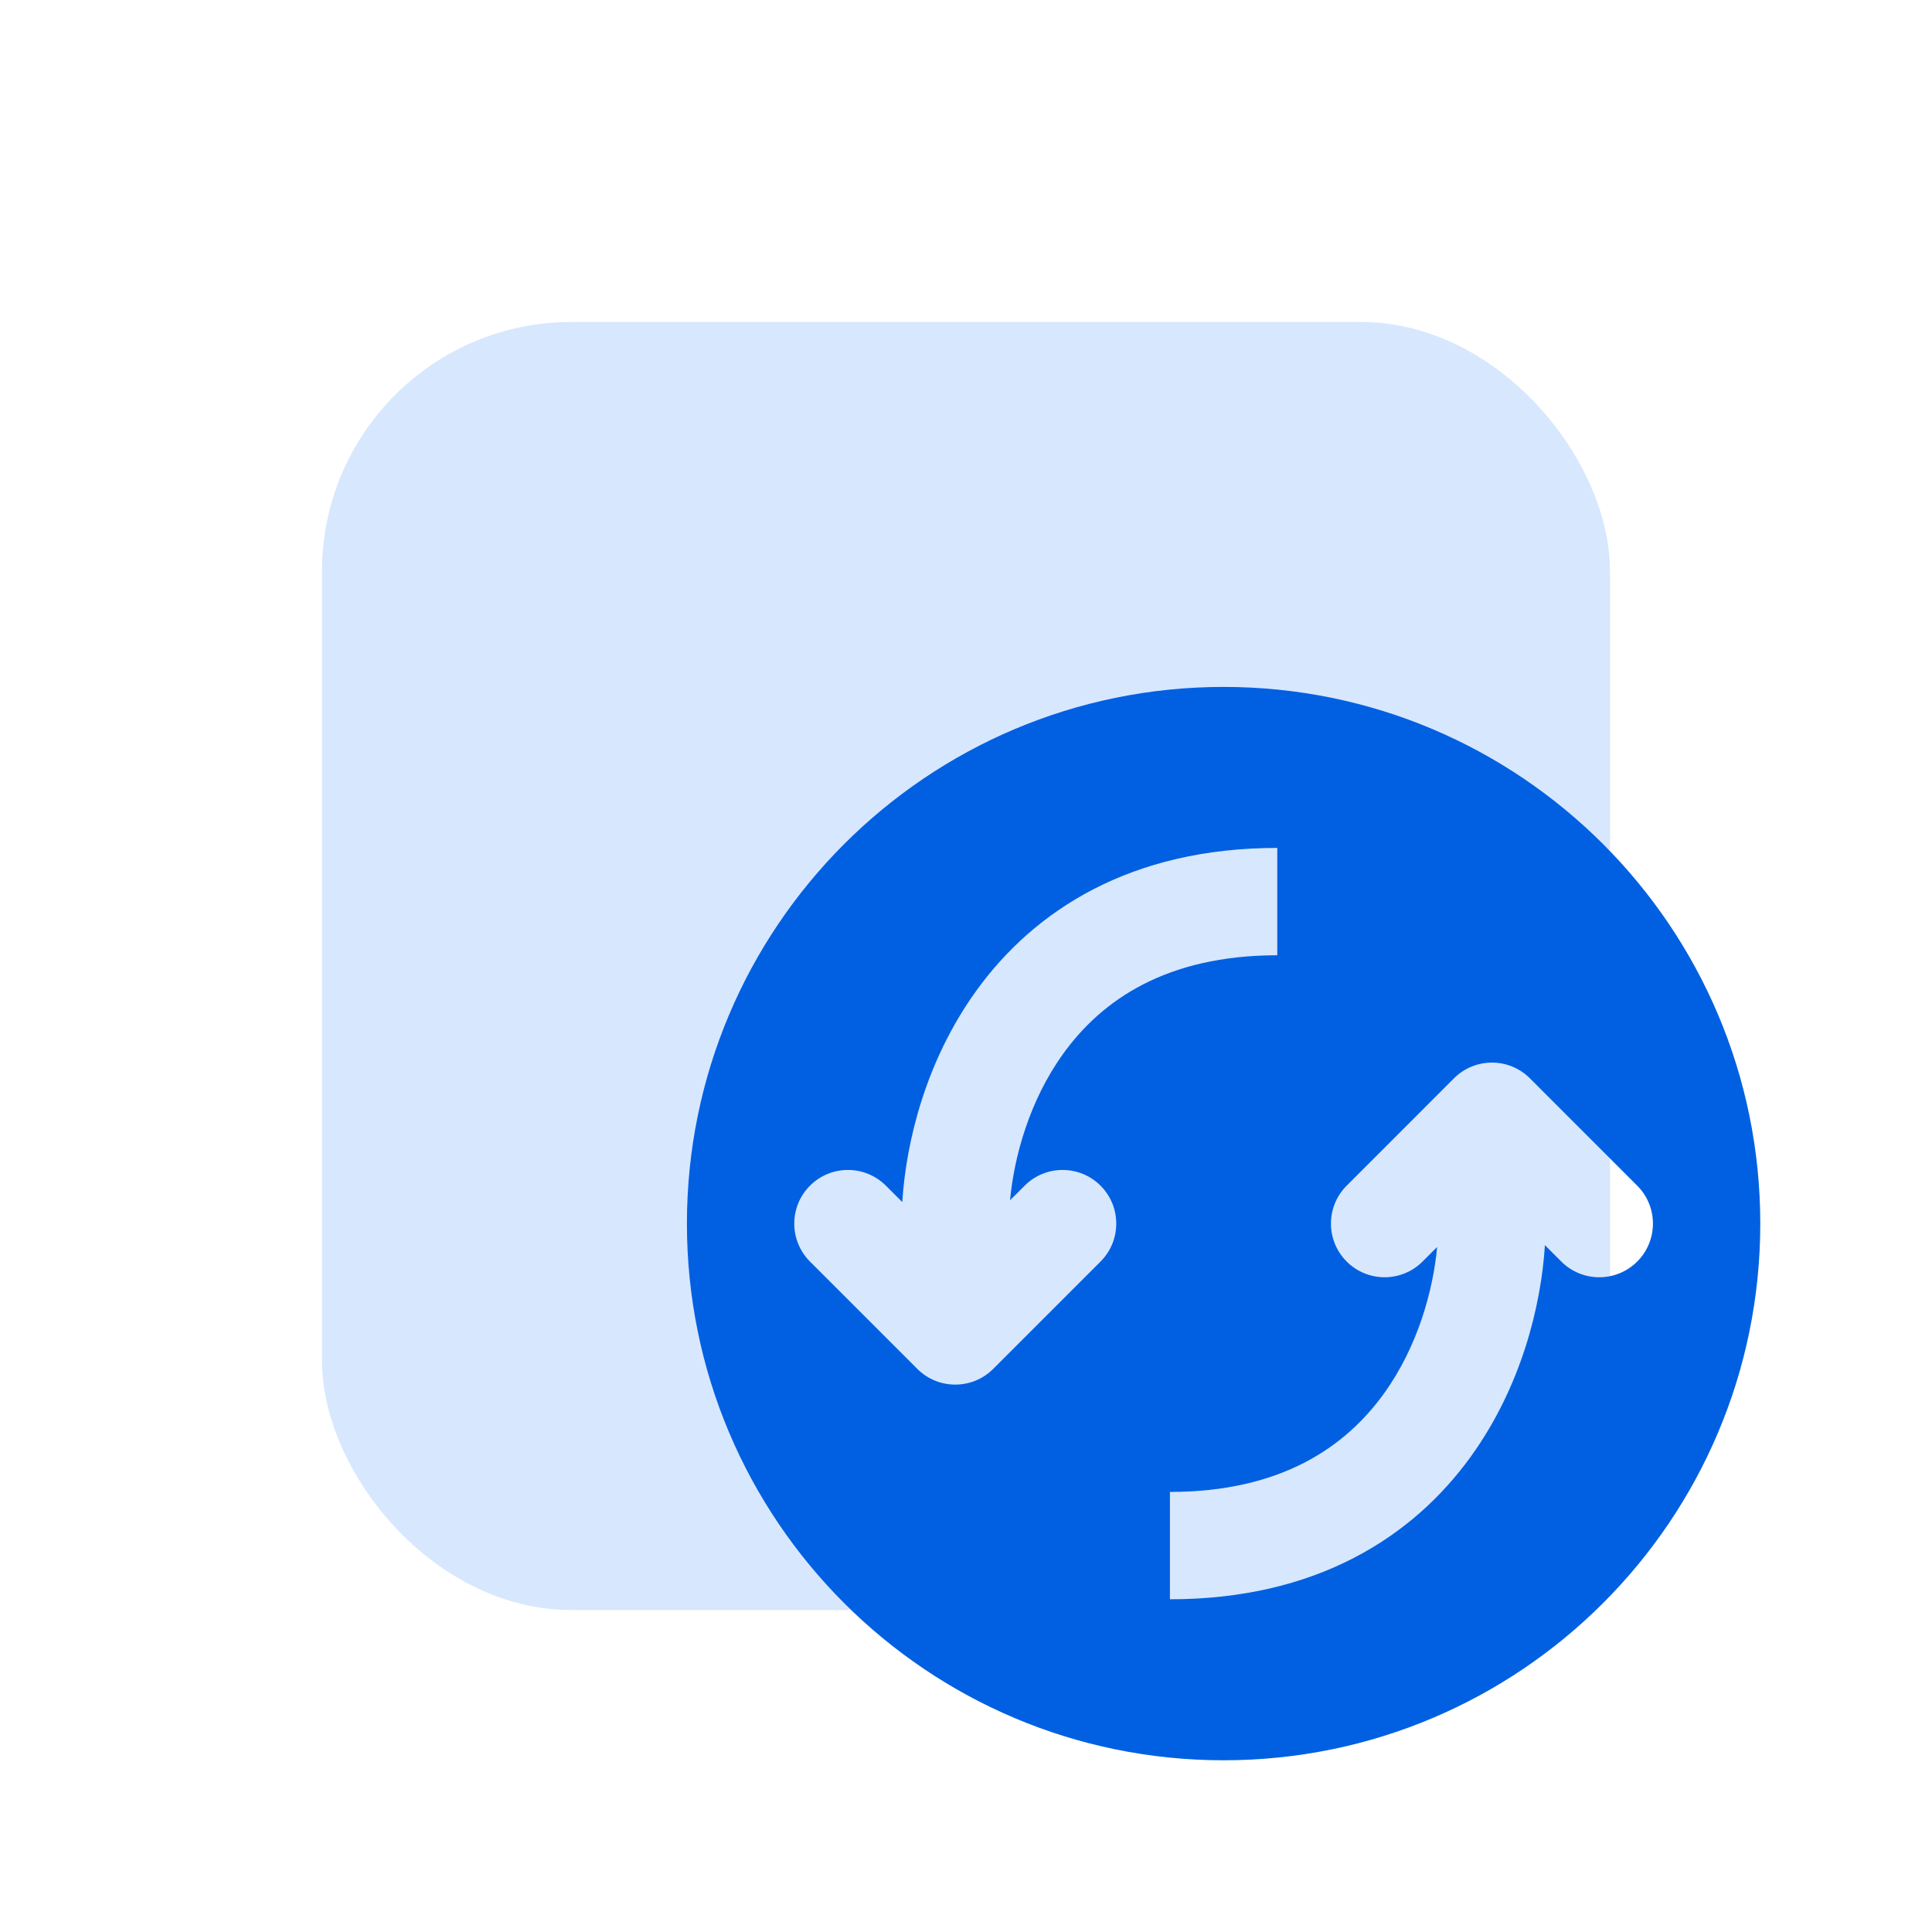
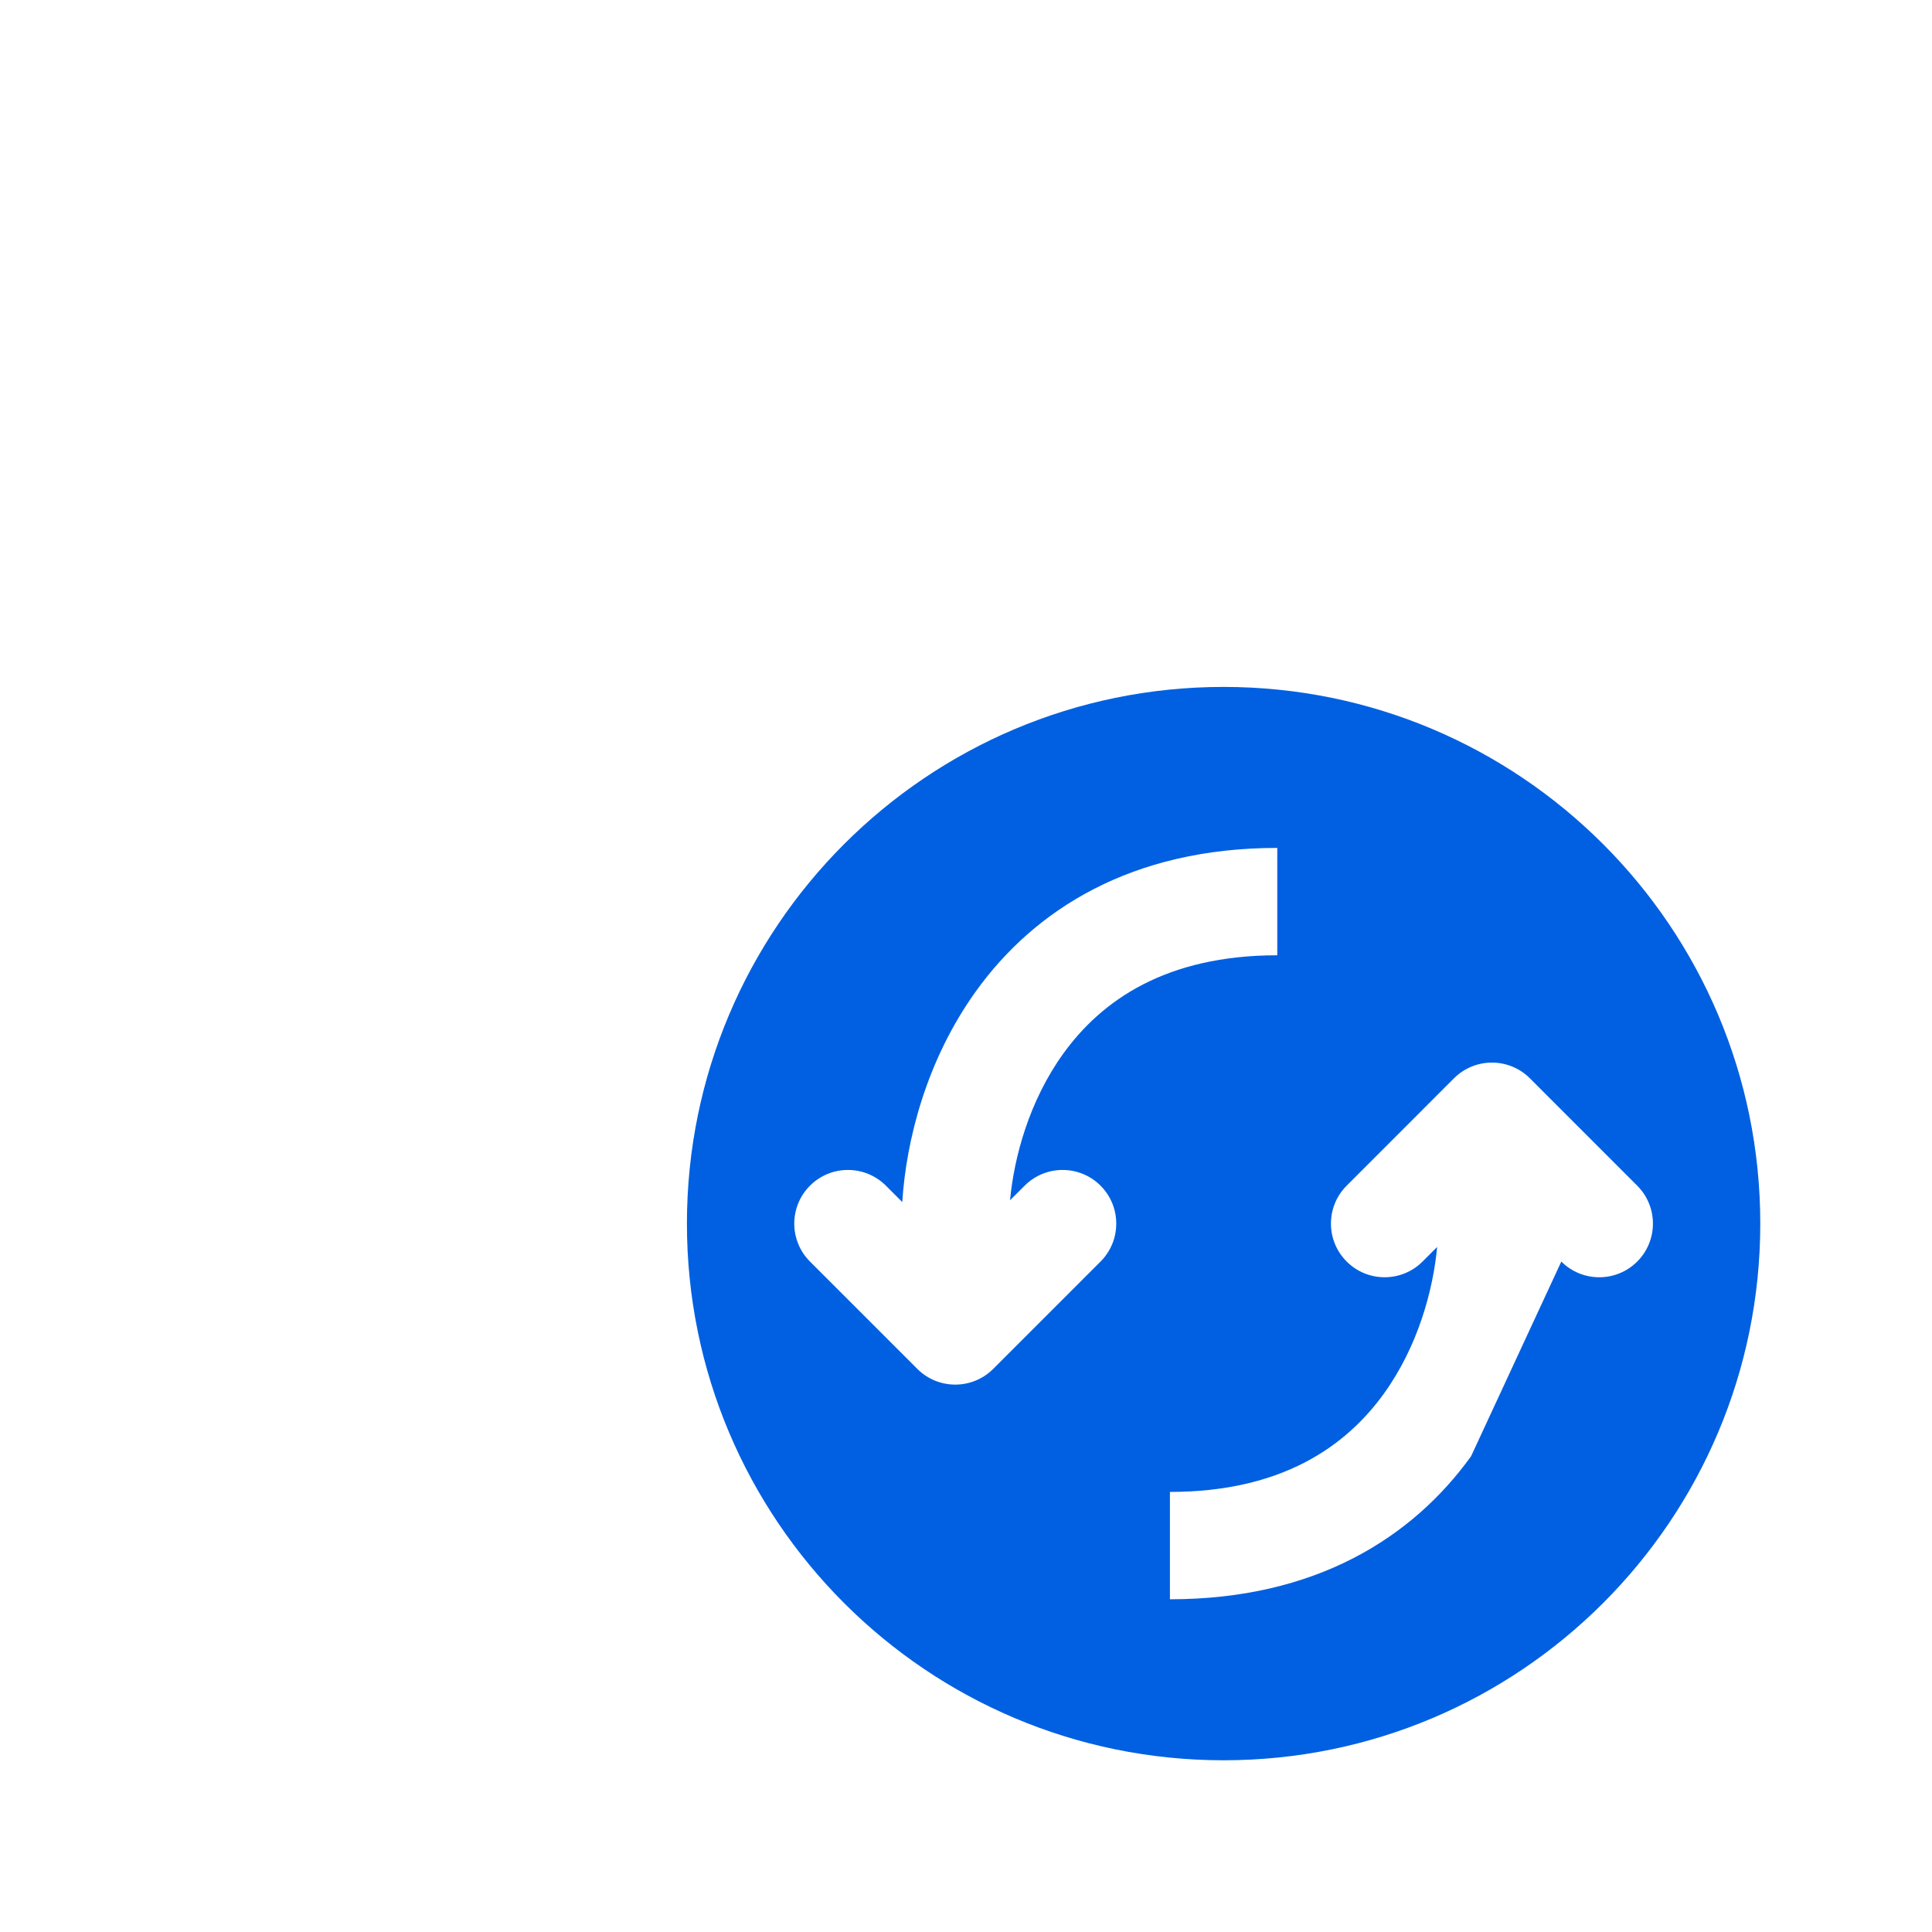
<svg xmlns="http://www.w3.org/2000/svg" width="60" height="60" viewBox="0 0 60 60" fill="none">
  <g filter="url(#filter0_f_3_2177)">
-     <rect x="10" y="10" width="40" height="40" rx="7.742" fill="#D7E7FE" />
-   </g>
-   <path fill-rule="evenodd" clip-rule="evenodd" d="M38 54.667C47.205 54.667 54.667 47.205 54.667 38C54.667 28.795 47.205 21.333 38 21.333C28.795 21.333 21.333 28.795 21.333 38C21.333 47.205 28.795 54.667 38 54.667ZM31.368 37.275C31.493 35.925 31.968 34.184 33.019 32.724C34.21 31.07 36.21 29.667 39.667 29.667V26.333C35.123 26.333 32.123 28.264 30.314 30.776C28.758 32.937 28.139 35.443 28.021 37.331L27.512 36.822C26.861 36.171 25.806 36.171 25.155 36.822C24.504 37.472 24.504 38.528 25.155 39.179L28.488 42.512C29.139 43.163 30.194 43.163 30.845 42.512L34.178 39.179C34.829 38.528 34.829 37.472 34.178 36.822C33.528 36.171 32.472 36.171 31.822 36.822L31.368 37.275ZM48.488 39.179C49.139 39.829 50.194 39.829 50.845 39.179C51.496 38.528 51.496 37.472 50.845 36.822L47.512 33.488C46.861 32.837 45.806 32.837 45.155 33.488L41.822 36.822C41.171 37.472 41.171 38.528 41.822 39.178C42.472 39.829 43.528 39.829 44.178 39.179L44.632 38.725C44.507 40.075 44.032 41.816 42.981 43.276C41.79 44.93 39.79 46.333 36.333 46.333V49.667C40.877 49.667 43.877 47.736 45.686 45.224C47.242 43.063 47.861 40.557 47.979 38.669L48.488 39.179Z" fill="#0060E1" />
+     </g>
+   <path fill-rule="evenodd" clip-rule="evenodd" d="M38 54.667C47.205 54.667 54.667 47.205 54.667 38C54.667 28.795 47.205 21.333 38 21.333C28.795 21.333 21.333 28.795 21.333 38C21.333 47.205 28.795 54.667 38 54.667ZM31.368 37.275C31.493 35.925 31.968 34.184 33.019 32.724C34.21 31.07 36.21 29.667 39.667 29.667V26.333C35.123 26.333 32.123 28.264 30.314 30.776C28.758 32.937 28.139 35.443 28.021 37.331L27.512 36.822C26.861 36.171 25.806 36.171 25.155 36.822C24.504 37.472 24.504 38.528 25.155 39.179L28.488 42.512C29.139 43.163 30.194 43.163 30.845 42.512L34.178 39.179C34.829 38.528 34.829 37.472 34.178 36.822C33.528 36.171 32.472 36.171 31.822 36.822L31.368 37.275ZM48.488 39.179C49.139 39.829 50.194 39.829 50.845 39.179C51.496 38.528 51.496 37.472 50.845 36.822L47.512 33.488C46.861 32.837 45.806 32.837 45.155 33.488L41.822 36.822C41.171 37.472 41.171 38.528 41.822 39.178C42.472 39.829 43.528 39.829 44.178 39.179L44.632 38.725C44.507 40.075 44.032 41.816 42.981 43.276C41.79 44.93 39.79 46.333 36.333 46.333V49.667C40.877 49.667 43.877 47.736 45.686 45.224L48.488 39.179Z" fill="#0060E1" />
  <defs>
    <filter id="filter0_f_3_2177" x="0" y="0" width="60" height="60" filterUnits="userSpaceOnUse" color-interpolation-filters="sRGB">
      <feFlood flood-opacity="0" result="BackgroundImageFix" />
      <feBlend mode="normal" in="SourceGraphic" in2="BackgroundImageFix" result="shape" />
      <feGaussianBlur stdDeviation="5" result="effect1_foregroundBlur_3_2177" />
    </filter>
  </defs>
</svg>